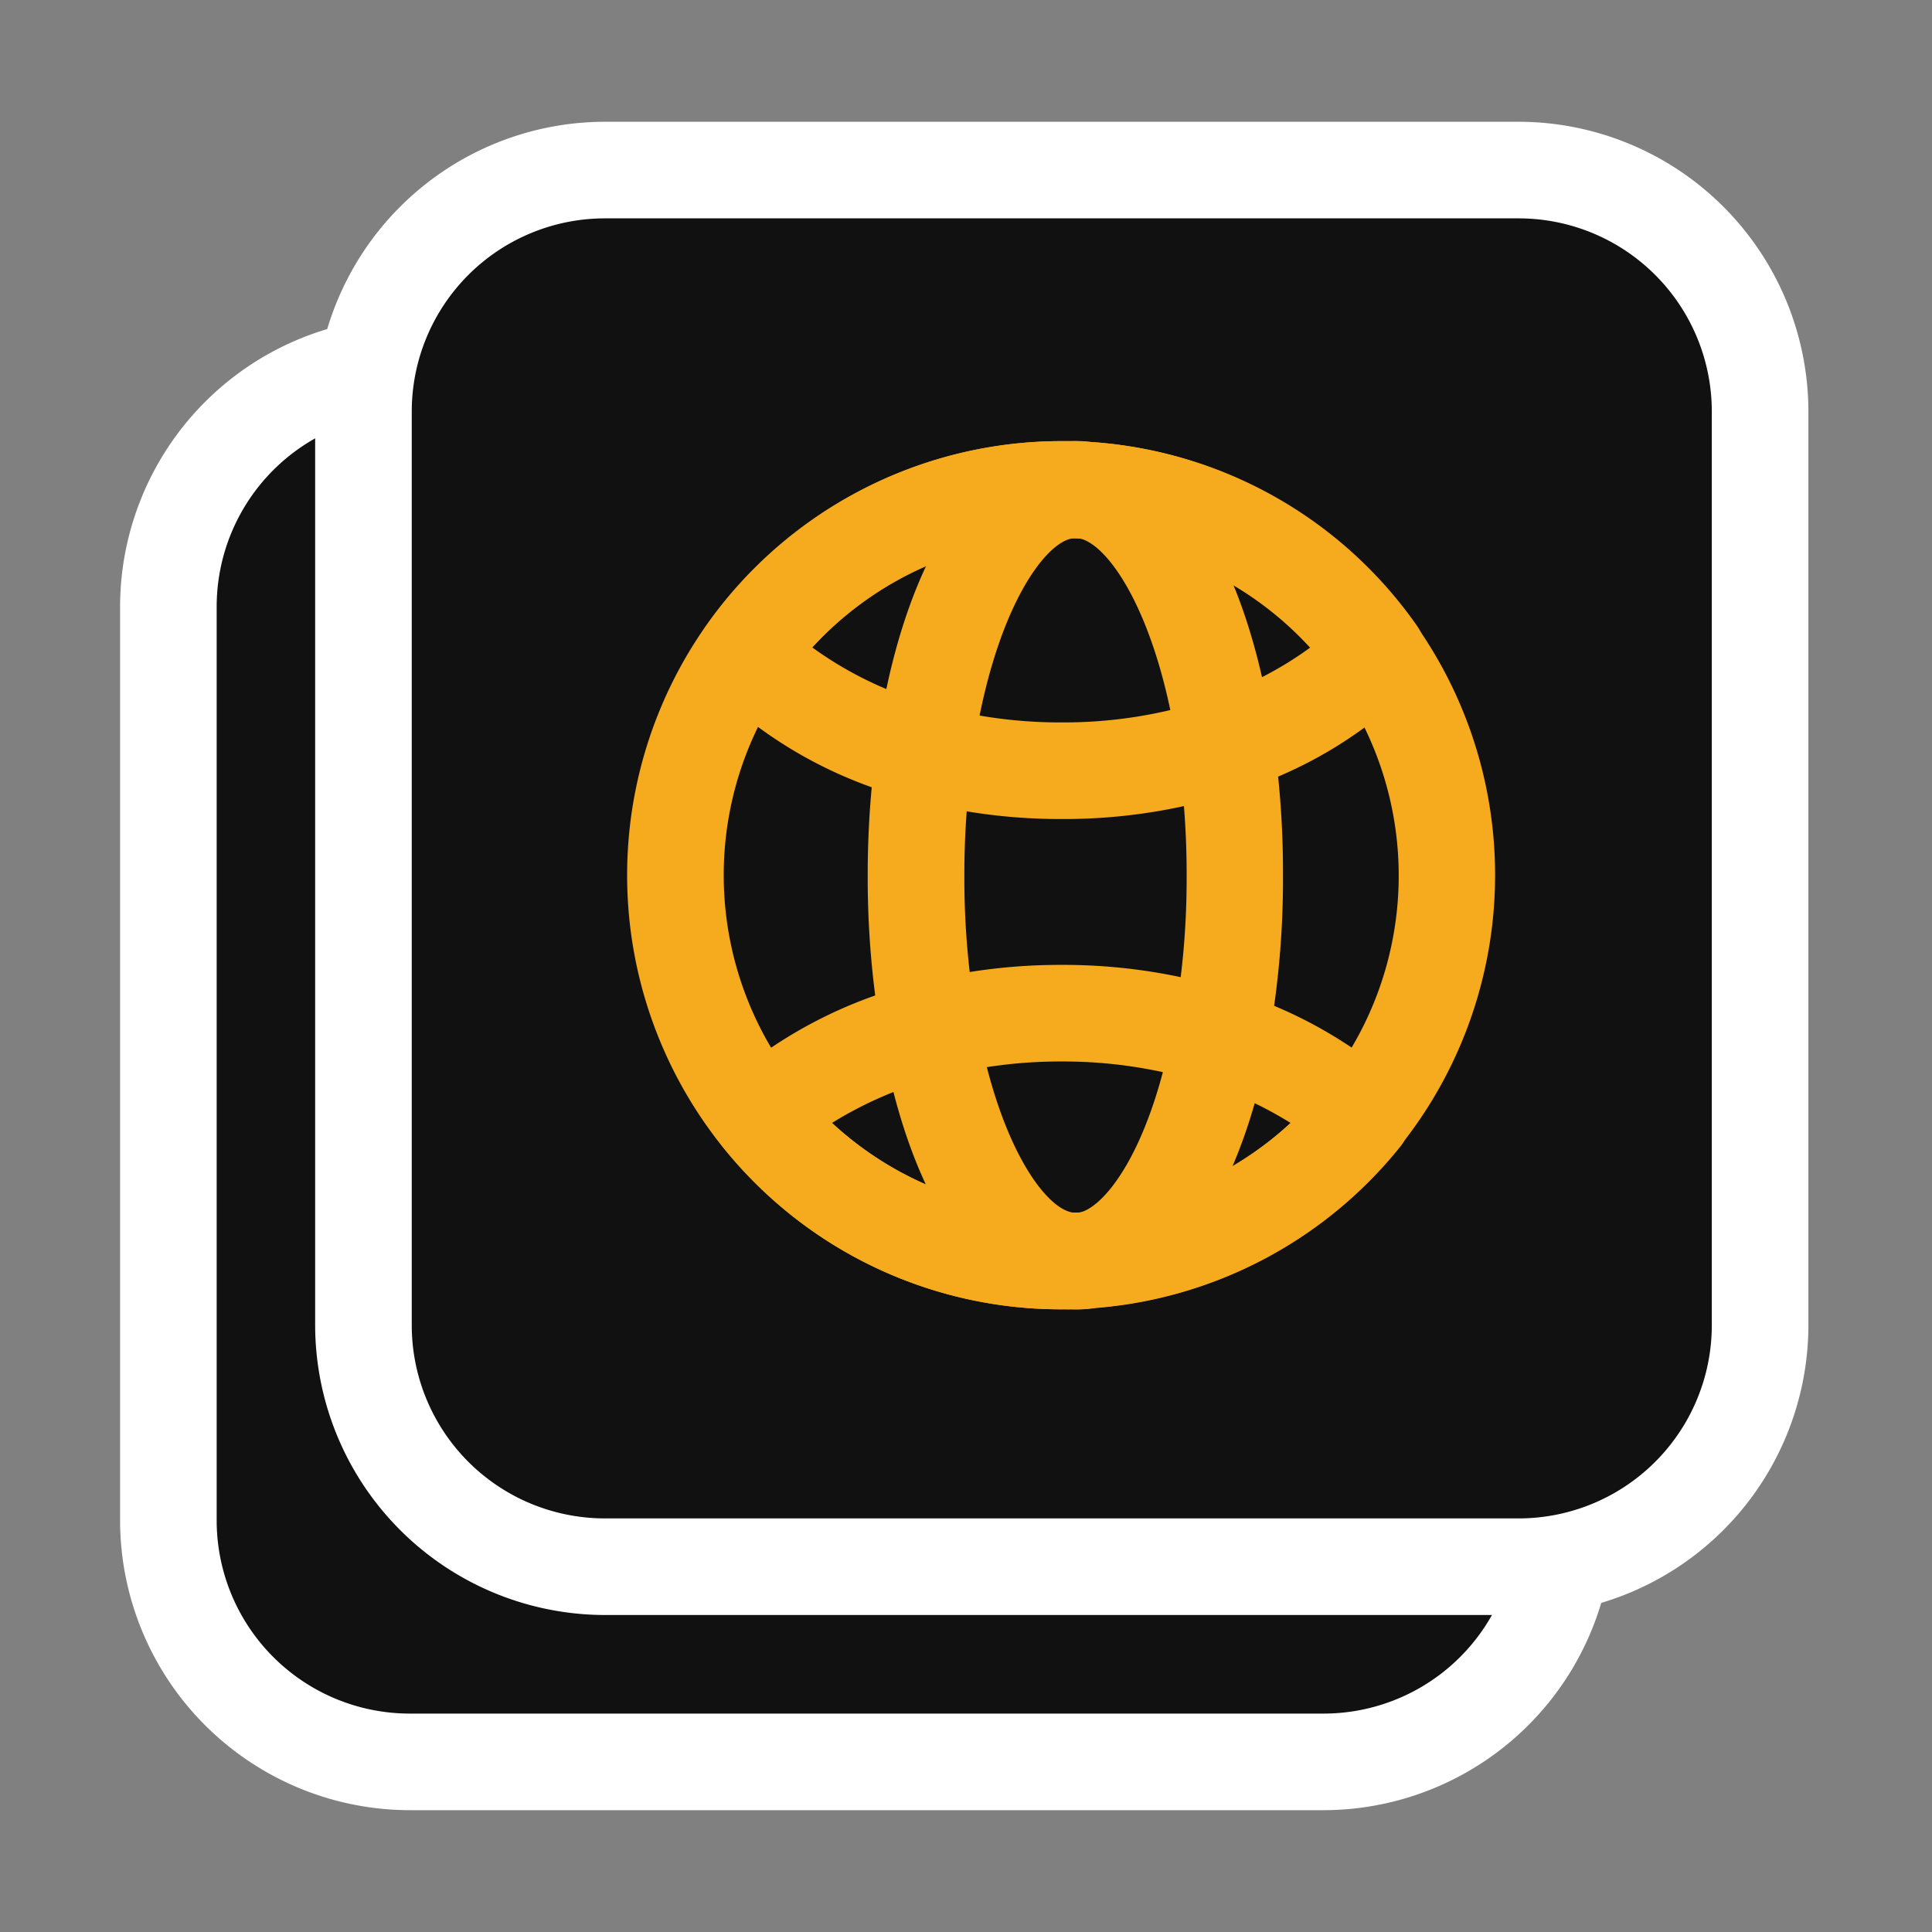
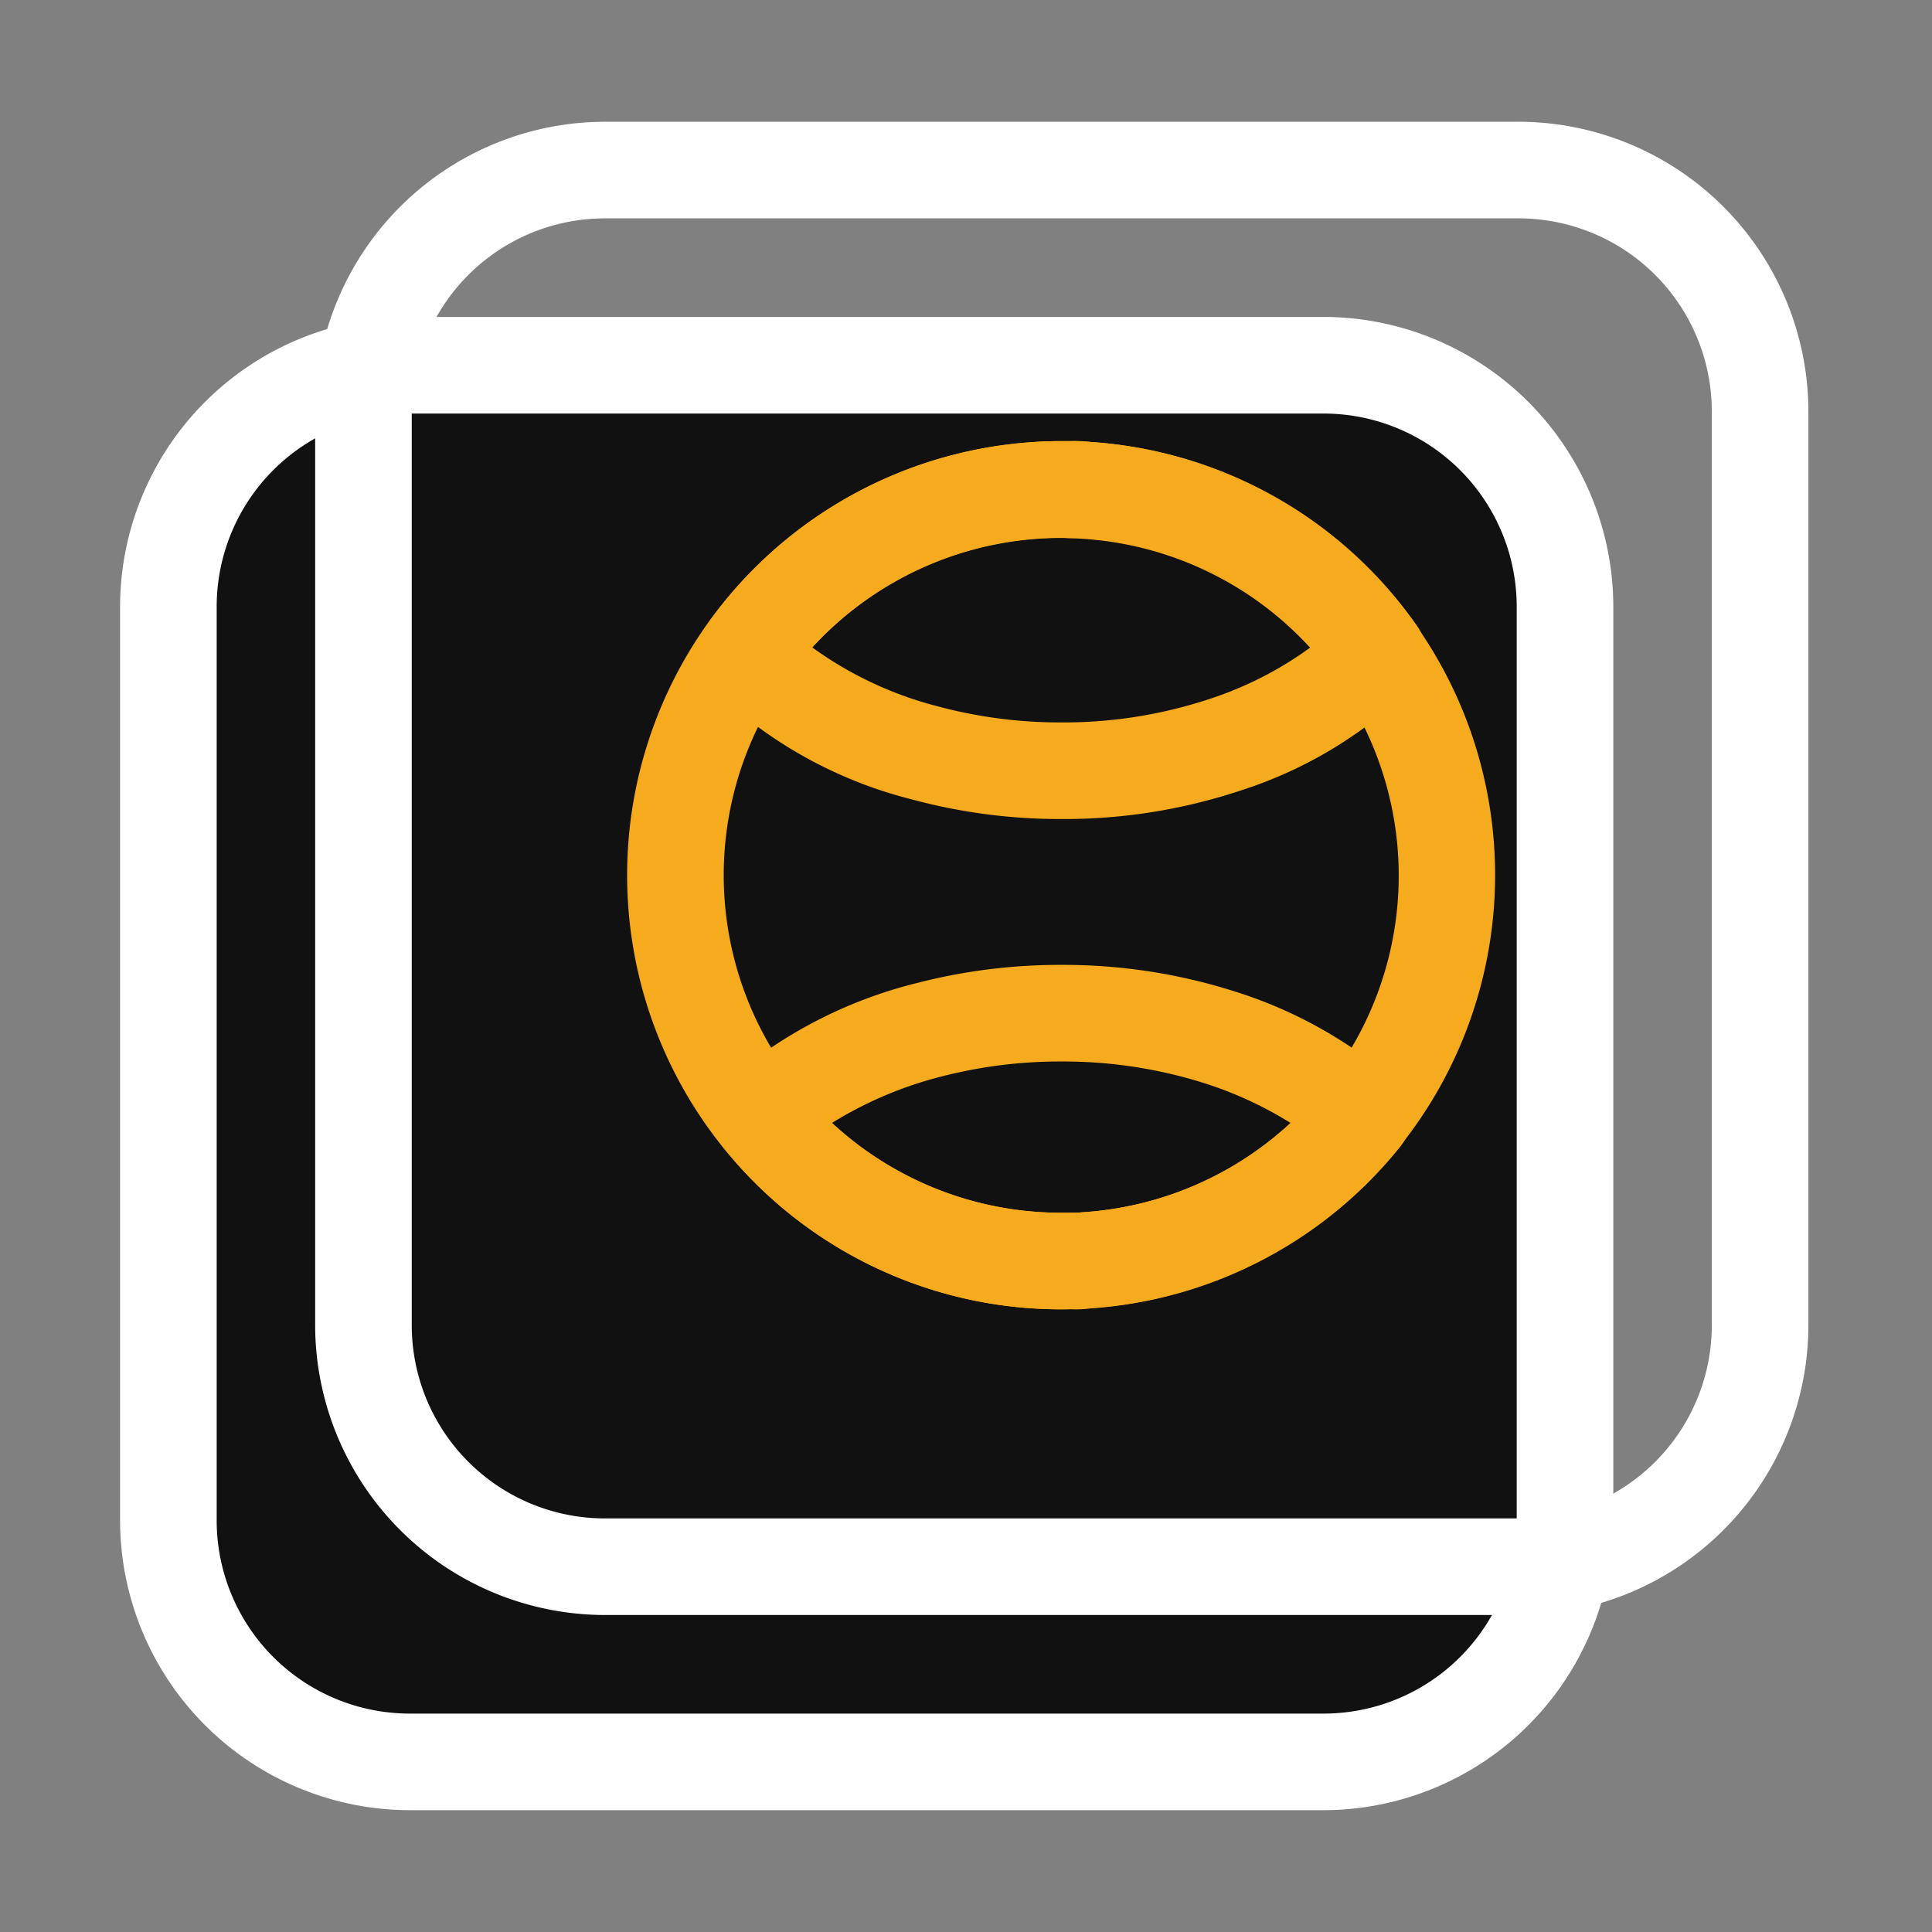
<svg xmlns="http://www.w3.org/2000/svg" width="40" height="40" viewBox="0 0 40 40">
  <rect x="0" y="0" width="40" height="40" fill="#808080" stroke="none" />
  <g id="your_visa_copy_hover" transform="translate(-2190 -821)">
    <rect id="Rectangle_386" data-name="Rectangle 386" width="40" height="40" transform="translate(2190 821)" fill="none" />
    <g id="Group_20818" data-name="Group 20818" transform="translate(413.548 316.895)">
      <rect id="Rectangle_305" data-name="Rectangle 305" width="28.916" height="28.916" rx="5" transform="translate(1779.938 511.667)" fill="#111" />
      <path id="Rectangle_305_-_Outline" data-name="Rectangle 305 - Outline" d="M5-1H23.916a6.007,6.007,0,0,1,6,6V23.916a6.007,6.007,0,0,1-6,6H5a6.007,6.007,0,0,1-6-6V5A6.007,6.007,0,0,1,5-1ZM23.916,27.916a4,4,0,0,0,4-4V5a4,4,0,0,0-4-4H5A4,4,0,0,0,1,5V23.916a4,4,0,0,0,4,4Z" transform="translate(1779.938 511.667)" fill="#fff" />
-       <rect id="Rectangle_305-2" data-name="Rectangle 305" width="28.916" height="28.916" rx="5" transform="translate(1783.977 507.626)" fill="#111" />
      <path id="Rectangle_305_-_Outline-2" data-name="Rectangle 305 - Outline" d="M5-1H23.916a6.007,6.007,0,0,1,6,6V23.916a6.007,6.007,0,0,1-6,6H5a6.007,6.007,0,0,1-6-6V5A6.007,6.007,0,0,1,5-1ZM23.916,27.916a4,4,0,0,0,4-4V5a4,4,0,0,0-4-4H5A4,4,0,0,0,1,5V23.916a4,4,0,0,0,4,4Z" transform="translate(1783.977 507.626)" fill="#fff" />
      <path id="Path_6104" data-name="Path 6104" d="M1108.126,280.478a11.775,11.775,0,0,1-3.1-.407,9.138,9.138,0,0,1-4.149-2.321,1,1,0,0,1-.1-1.277,9.008,9.008,0,0,1,7.354-3.819l.192,0a2.3,2.3,0,0,1,.41.018,8.944,8.944,0,0,1,6.751,3.8,1,1,0,0,1-.1,1.277,8.941,8.941,0,0,1-3.529,2.133A11.589,11.589,0,0,1,1108.126,280.478Zm-5.157-3.552a7.683,7.683,0,0,0,2.582,1.215,9.778,9.778,0,0,0,2.575.337,9.6,9.6,0,0,0,3.08-.49,7.484,7.484,0,0,0,2.076-1.063,6.942,6.942,0,0,0-4.717-2.257c-.029,0-.059,0-.088-.009a.319.319,0,0,0-.071,0c-.034,0-.07,0-.1,0l-.177,0A7,7,0,0,0,1102.968,276.926Z" transform="translate(690.301 240.584)" fill="#f6aa1d" />
-       <path id="Path_6105" data-name="Path 6105" d="M1126.323,290.63c-.044,0-.09,0-.137,0h-.013c-1.8-.112-3.246-2.208-3.86-5.606a19.015,19.015,0,0,1-.292-3.376,19.59,19.59,0,0,1,.18-2.673c.52-3.772,2.042-6.19,3.972-6.31h.013a2.3,2.3,0,0,1,.494.023c1.812.272,3.21,2.555,3.739,6.107a19.5,19.5,0,0,1,.2,2.855,18.77,18.77,0,0,1-.324,3.55,11.108,11.108,0,0,1-1.238,3.529,3.44,3.44,0,0,1-2.382,1.882A2.386,2.386,0,0,1,1126.323,290.63Zm-.033-2,.033,0a.383.383,0,0,0,.058,0c.489-.073,1.45-1.173,1.955-3.811a16.774,16.774,0,0,0,.288-3.172,17.492,17.492,0,0,0-.183-2.56c-.432-2.9-1.464-4.334-2.059-4.423a.326.326,0,0,0-.072,0h-.021c-.6.051-1.685,1.535-2.106,4.587a17.583,17.583,0,0,0-.161,2.4,17.011,17.011,0,0,0,.26,3.02C1124.763,287.329,1125.743,288.583,1126.29,288.628Z" transform="translate(672.396 240.584)" fill="#f6aa1d" />
      <path id="Path_6106" data-name="Path 6106" d="M1109.668,338.51a11.681,11.681,0,0,1,3.6.553,9.3,9.3,0,0,1,3.3,1.84,1,1,0,0,1,.115,1.373,9,9,0,0,1-6.41,3.346,2.327,2.327,0,0,1-.41.018l-.193,0a8.945,8.945,0,0,1-7.013-3.366,1,1,0,0,1,.115-1.372,9.465,9.465,0,0,1,3.915-2.019A11.836,11.836,0,0,1,1109.668,338.51Zm4.745,3.272a7.9,7.9,0,0,0-1.766-.817,9.683,9.683,0,0,0-2.979-.455,9.837,9.837,0,0,0-2.479.31,8.057,8.057,0,0,0-2.269.962,6.949,6.949,0,0,0,4.748,1.859l.177,0c.034,0,.07,0,.1,0a.33.33,0,0,0,.071,0c.029,0,.058-.007.087-.009A6.992,6.992,0,0,0,1114.413,341.782Z" transform="translate(688.758 185.572)" fill="#f6aa1d" />
      <path id="Path_6118" data-name="Path 6118" d="M1100.76,290.63a8.988,8.988,0,1,1,0-17.976c.073,0,.149,0,.227,0h0c.114,0,.227.007.336.014a8.988,8.988,0,0,1,0,17.94c-.1.007-.217.012-.332.014h0C1100.909,290.629,1100.832,290.63,1100.76,290.63Zm0-15.976a6.986,6.986,0,0,0-6.988,6.988,6.989,6.989,0,0,0,6.988,6.988l.177,0h.016c.084,0,.165-.005.242-.01a7,7,0,0,0,5.017-2.6,6.988,6.988,0,0,0-5.013-11.344c-.081-.005-.163-.009-.247-.011h-.016Z" transform="translate(697.664 240.584)" fill="#f6aa1d" />
    </g>
  </g>
</svg>